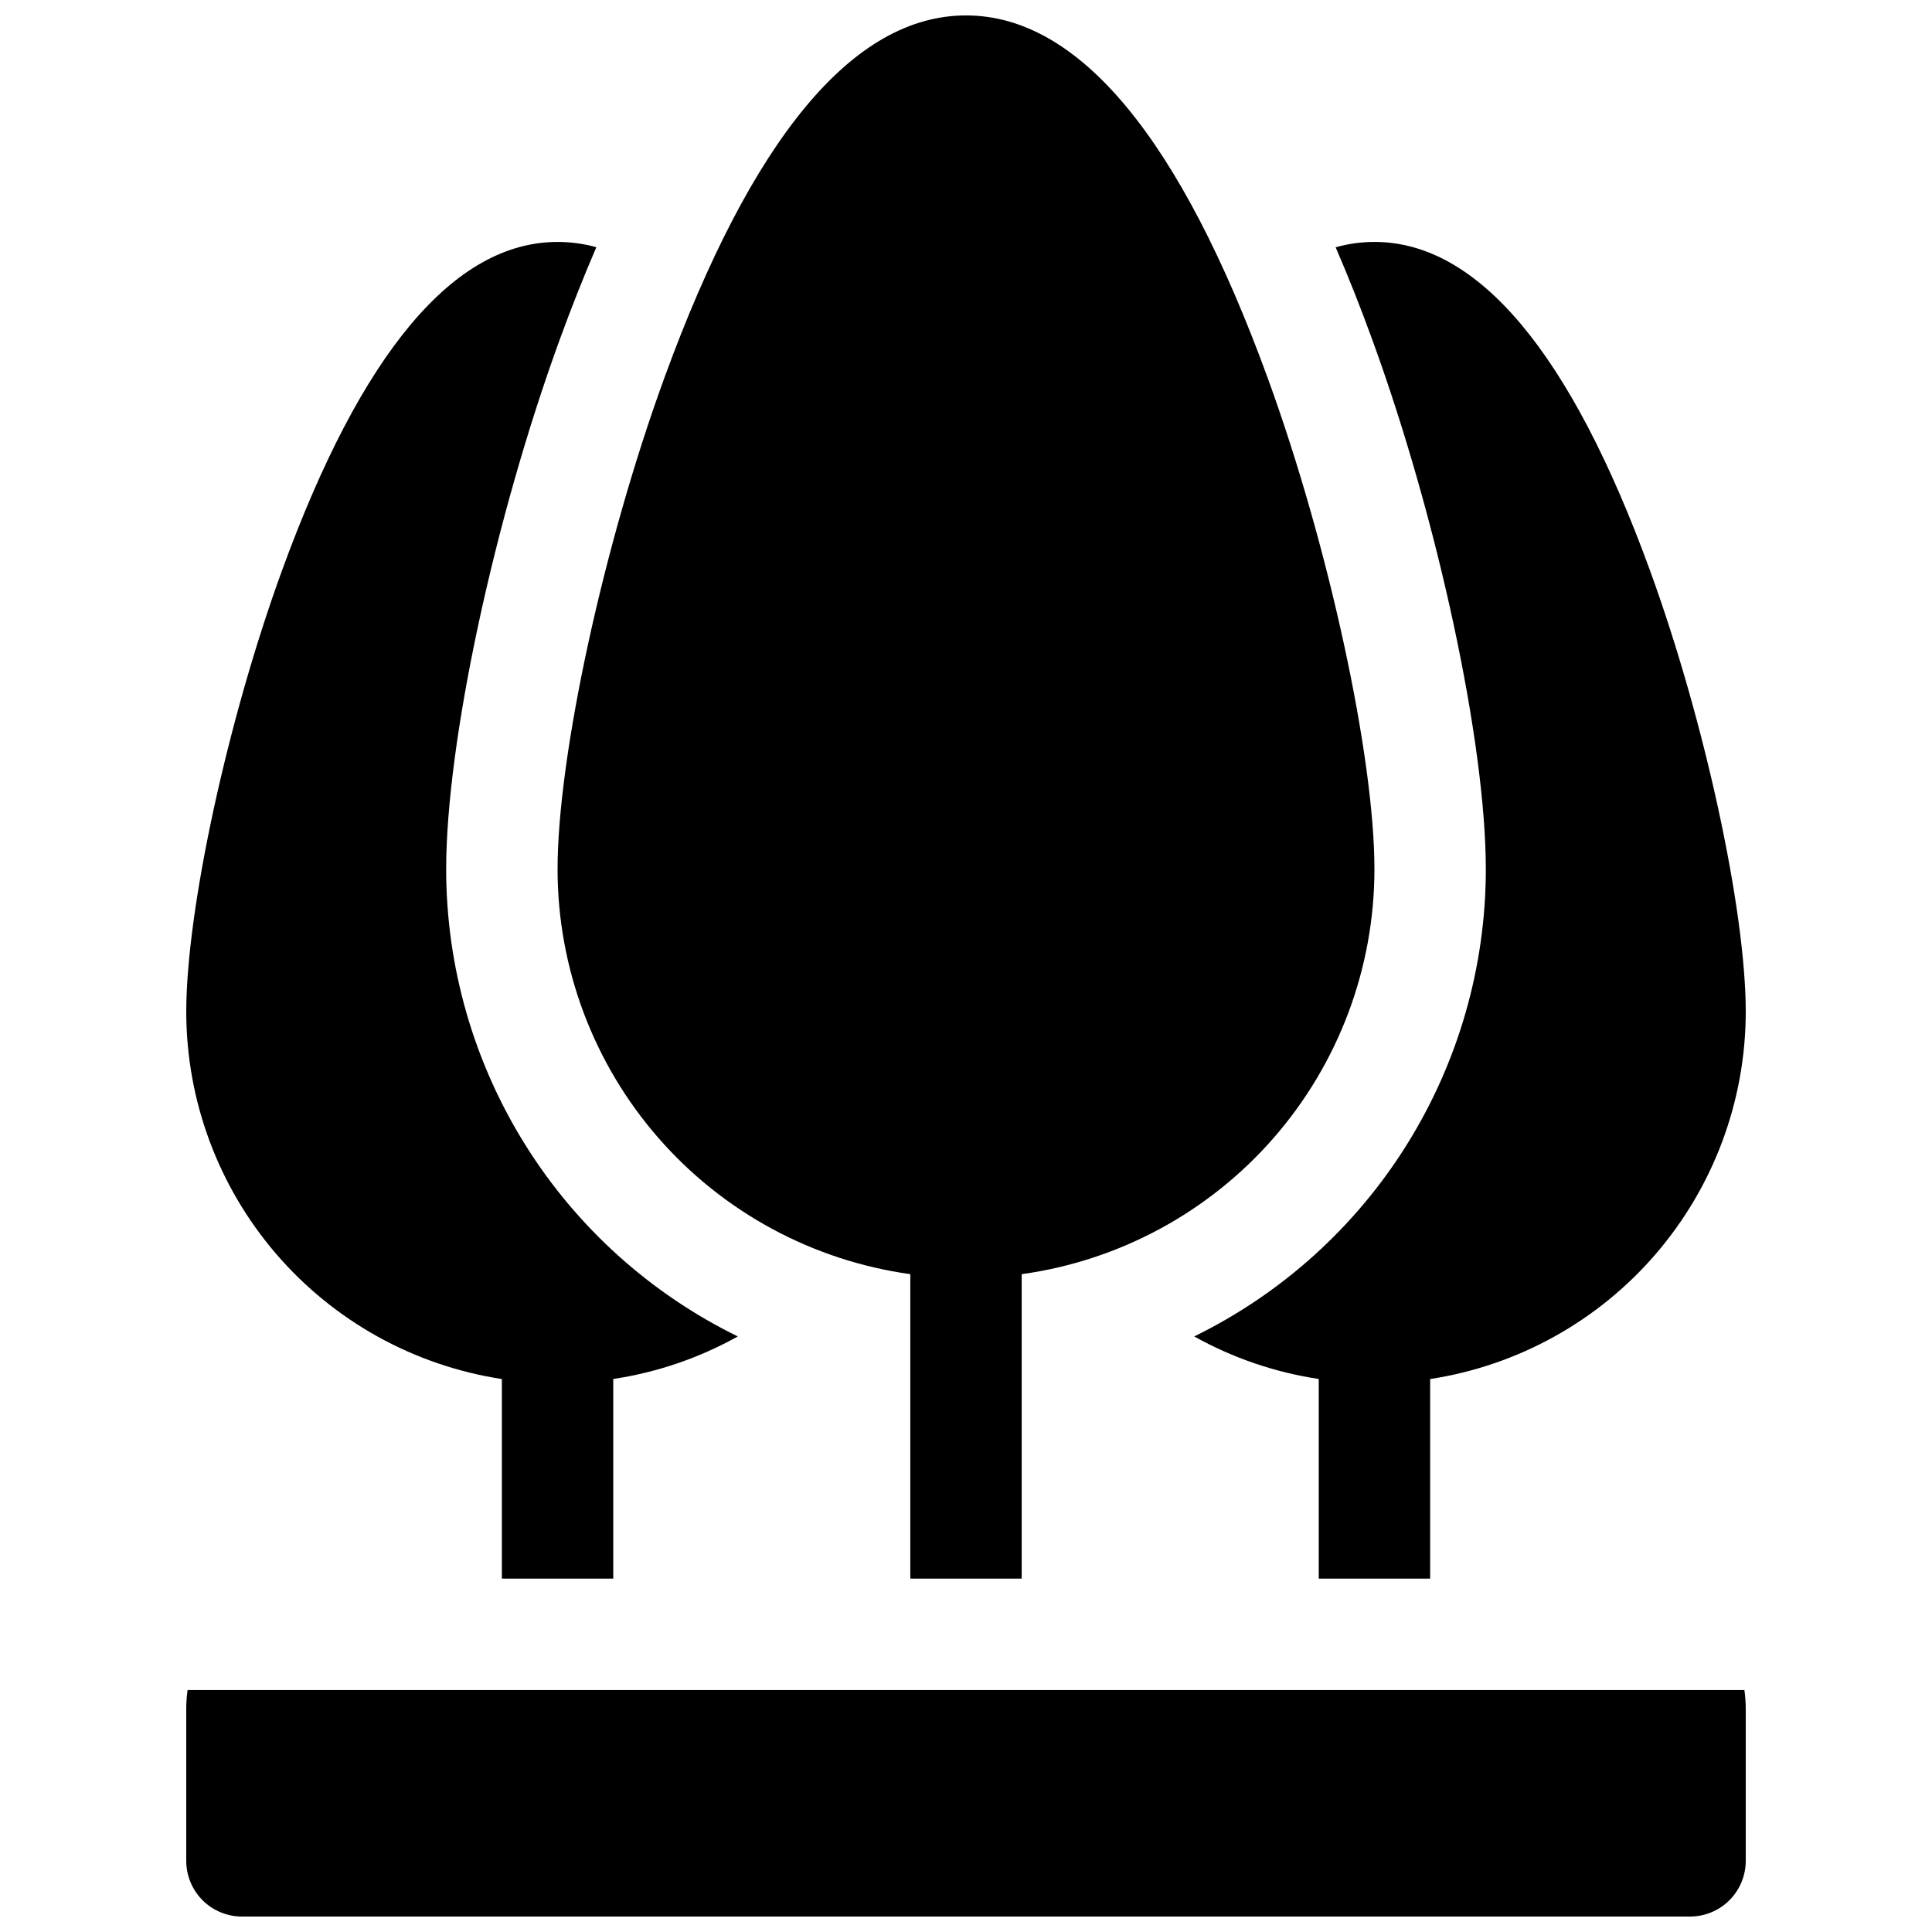
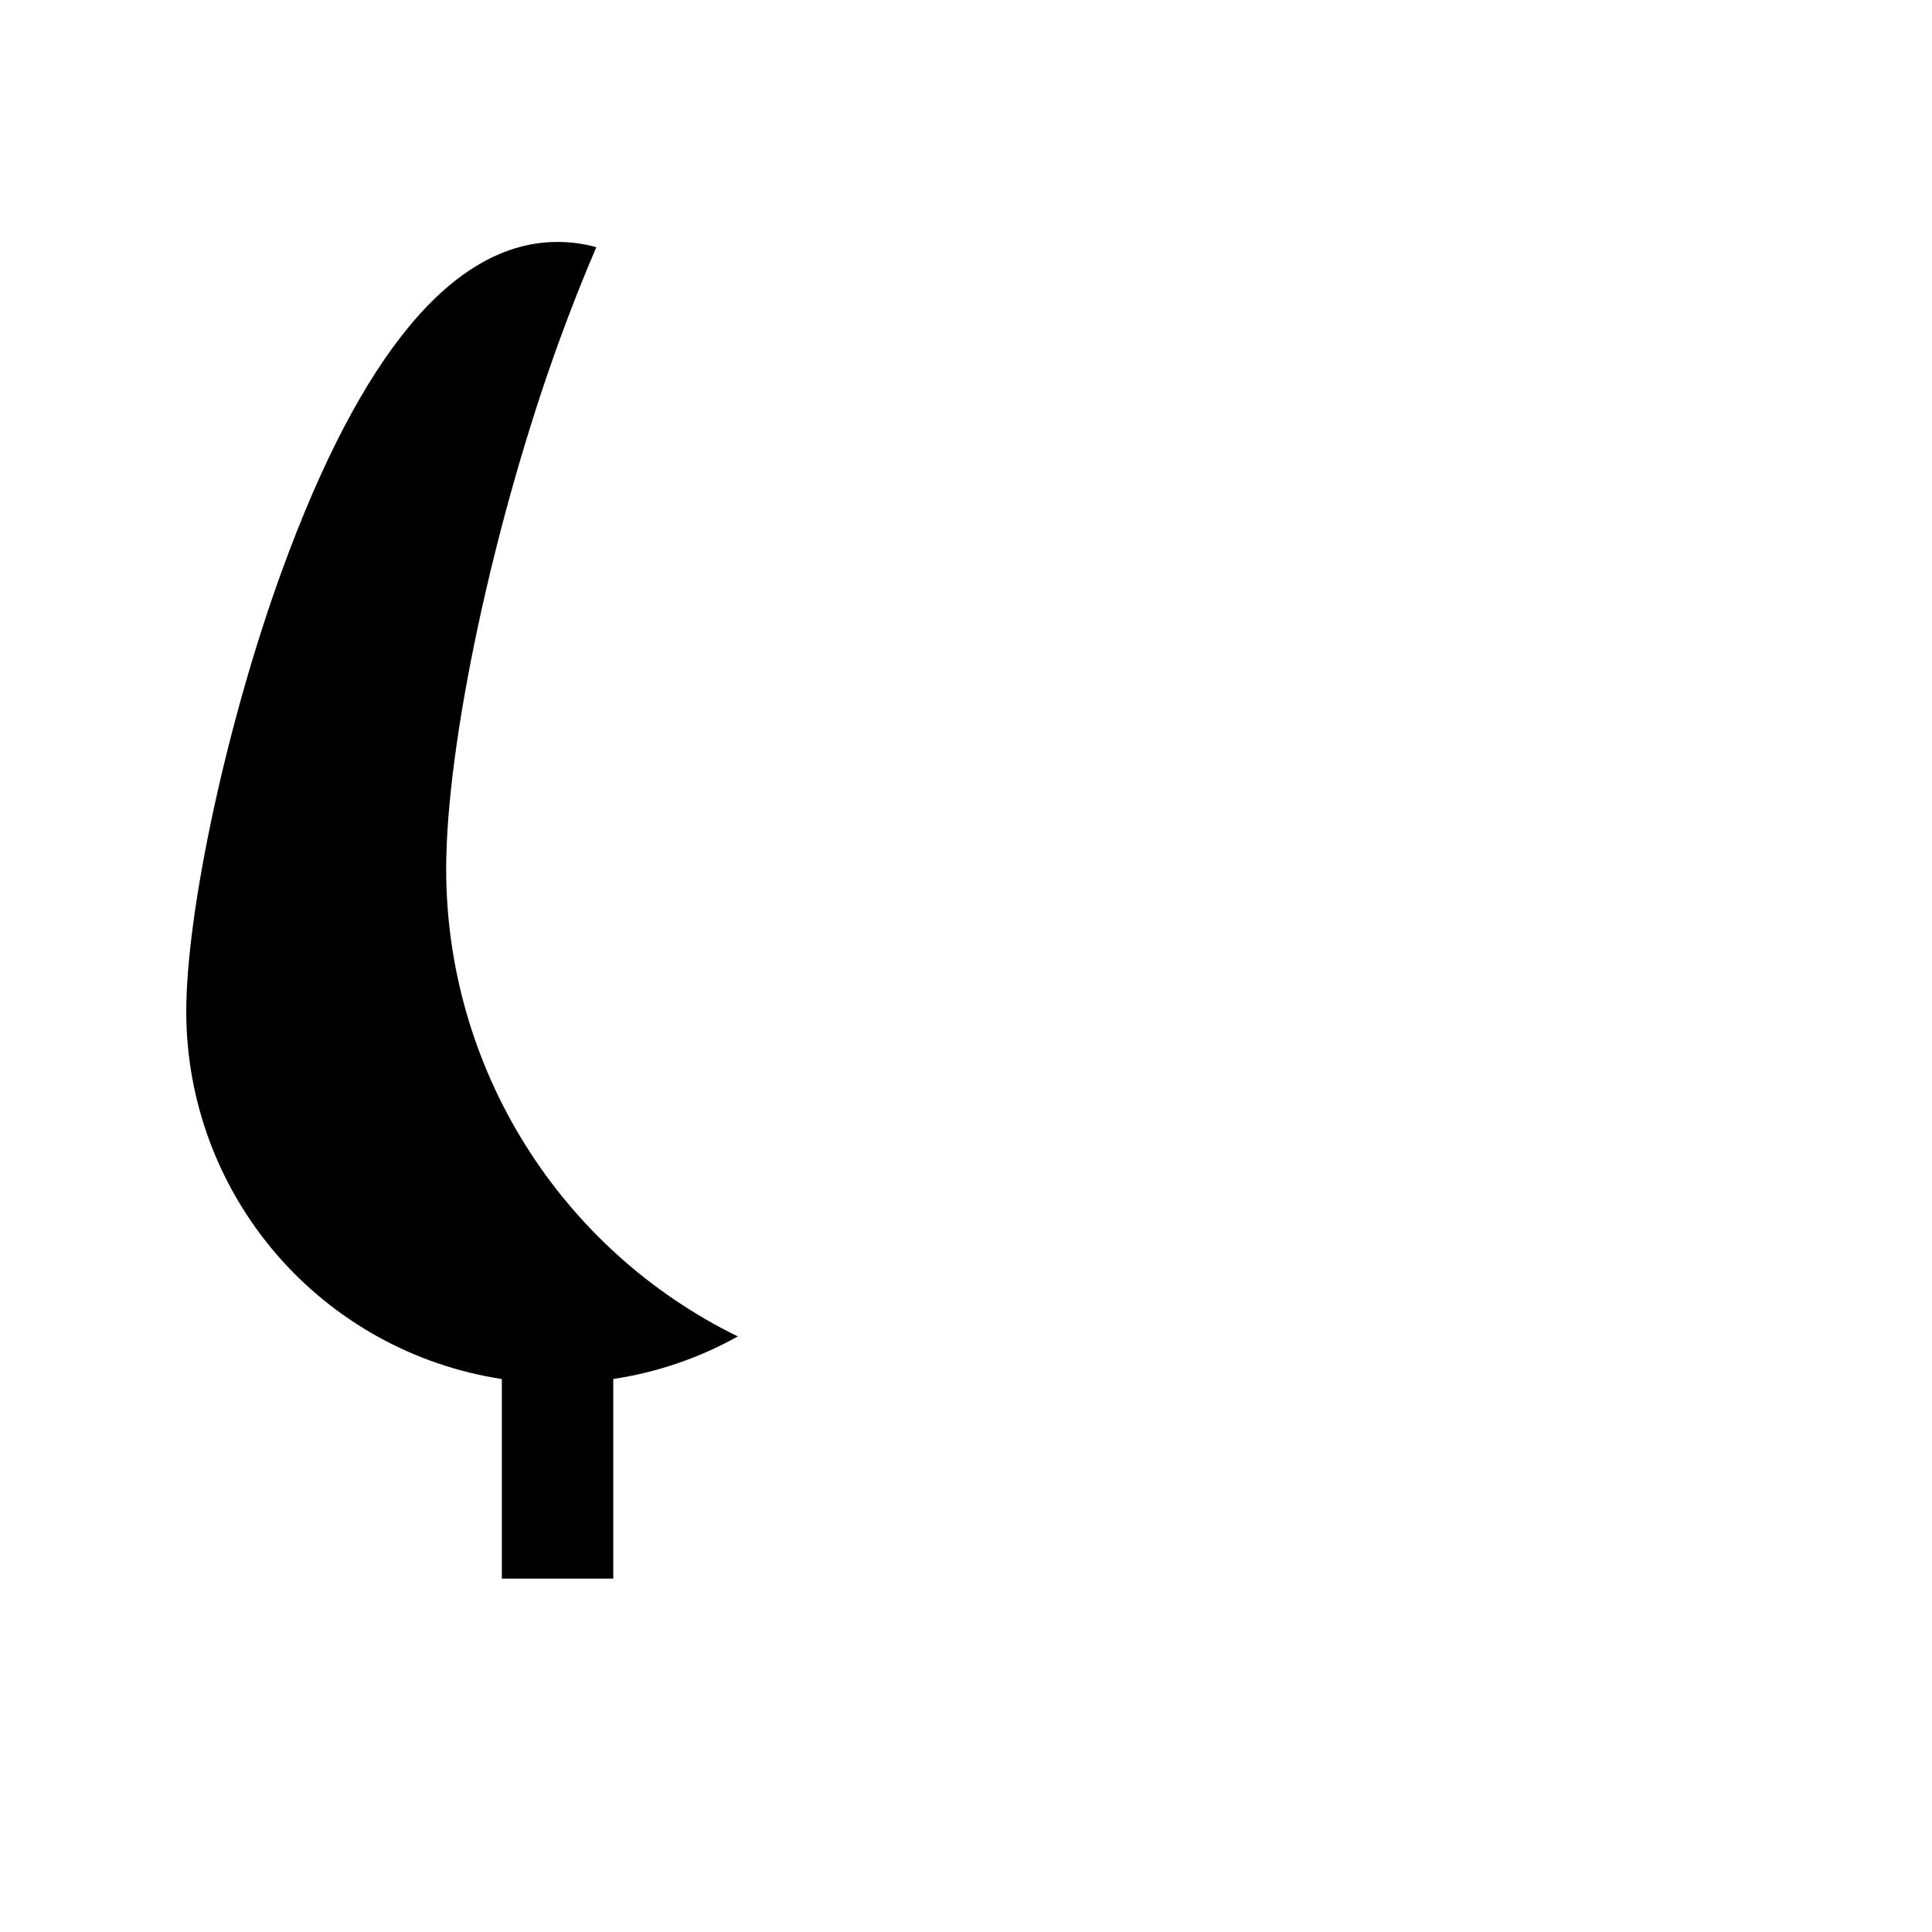
<svg xmlns="http://www.w3.org/2000/svg" width="800px" height="800px" version="1.1" viewBox="144 144 512 512">
  <defs>
    <clipPath id="b">
-       <path d="m291 148.09h218v414.91h-218z" />
+       <path d="m291 148.09v414.91h-218z" />
    </clipPath>
    <clipPath id="a">
-       <path d="m193 591h414v60.902h-414z" />
-     </clipPath>
+       </clipPath>
  </defs>
-   <path d="m537.76 374.41c-0.023 25.793-7.277 51.059-20.938 72.934-13.66 21.879-33.18 39.484-56.344 50.824 10.234 5.711 21.414 9.531 33.004 11.277v52.91h29.52v-52.898c23.258-3.562 44.48-15.328 59.82-33.172 15.34-17.844 23.789-40.586 23.82-64.117 0-26.98-10.914-77.293-25.387-117.02-21.039-57.75-45.609-87.035-73.016-87.035-3.477 0-6.934 0.477-10.281 1.418 3.32 7.656 6.57 15.855 9.75 24.602 17.406 47.781 30.051 106.82 30.051 140.28z" />
  <path d="m277 509.46v52.898h29.52v-52.91c11.59-1.746 22.77-5.566 33.004-11.277-23.168-11.34-42.688-28.945-56.348-50.824-13.66-21.875-20.914-47.141-20.938-72.934 0-33.457 12.645-92.496 30.051-140.3 3.188-8.738 6.438-16.938 9.75-24.602v0.004c-3.348-0.934-6.805-1.402-10.281-1.398-27.406 0-51.977 29.285-73.012 87.035-14.477 39.727-25.387 90.086-25.387 117.02 0.027 23.531 8.477 46.273 23.816 64.117 15.344 17.844 36.562 29.609 59.824 33.172z" />
  <g clip-path="url(#b)">
    <path d="m385.24 481.67v80.688h29.52v-80.688c25.898-3.598 49.621-16.438 66.801-36.145 17.18-19.711 26.652-44.969 26.68-71.113 0-29.984-12.152-85.953-28.27-130.2-23.242-63.781-50.145-96.125-79.969-96.125s-56.727 32.344-79.969 96.129c-16.121 44.238-28.273 100.21-28.273 130.19 0.027 26.145 9.504 51.402 26.68 71.113 17.18 19.707 40.902 32.547 66.801 36.145z" />
  </g>
  <g clip-path="url(#a)">
    <path d="m193.71 591.88c-0.23 1.629-0.352 3.273-0.352 4.922v40.344c0 3.914 1.555 7.668 4.32 10.438 2.769 2.766 6.523 4.32 10.438 4.32h383.76c3.914 0 7.668-1.555 10.438-4.32 2.769-2.769 4.324-6.523 4.324-10.438v-40.344c-0.004-1.648-0.121-3.293-0.355-4.922z" />
  </g>
</svg>